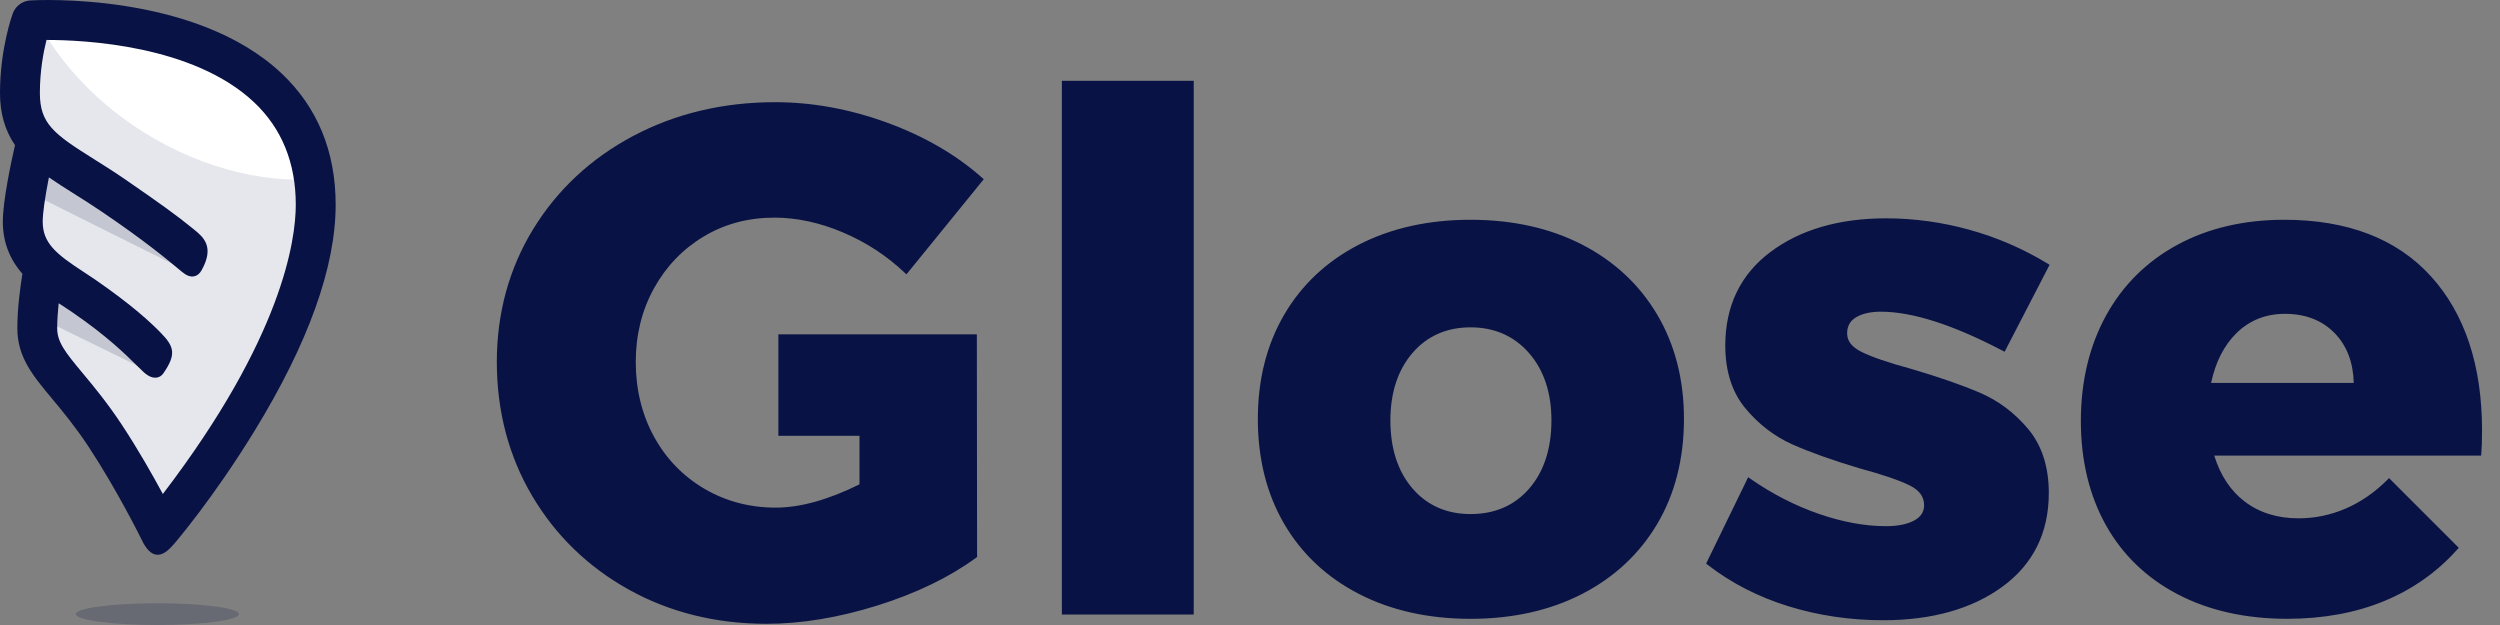
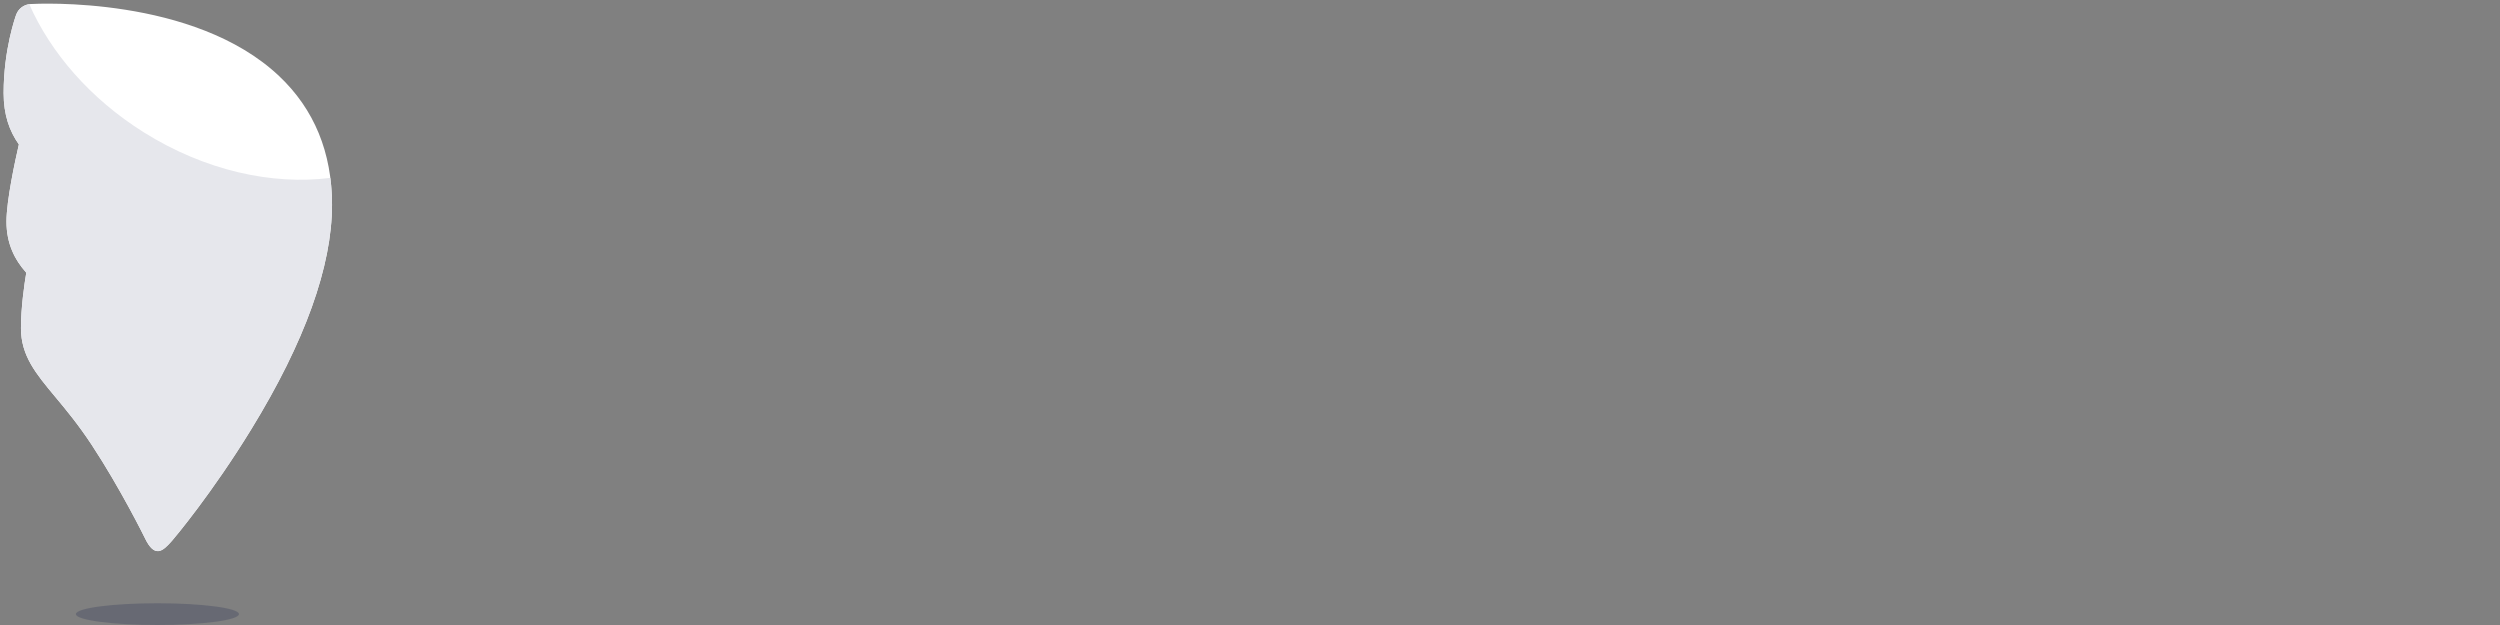
<svg xmlns="http://www.w3.org/2000/svg" width="96px" height="24px" viewBox="0 0 96 24" version="1.1">
  <rect x="0" y="0" width="96" height="24" fill="#808080" stroke="none" />
  <defs />
  <g id="Branding" stroke="none" stroke-width="1" fill="none" fill-rule="evenodd">
    <g id="Brand/Logo">
      <g id="logo">
-         <path d="M29.435,23.954 C27.494,23.954 25.715,23.513 24.148,22.642 C22.58,21.771 21.33,20.558 20.432,19.036 C19.533,17.514 19.078,15.785 19.078,13.898 C19.078,12.028 19.547,10.313 20.474,8.799 C21.399,7.287 22.691,6.083 24.314,5.221 C25.935,4.361 27.769,3.924 29.763,3.924 C31.19,3.924 32.638,4.188 34.064,4.71 C35.492,5.231 36.717,5.942 37.707,6.821 L37.776,6.882 L34.807,10.535 L34.732,10.465 C34.05,9.818 33.254,9.301 32.366,8.924 C31.48,8.548 30.594,8.357 29.735,8.357 C28.736,8.357 27.824,8.6 27.021,9.082 C26.219,9.563 25.577,10.232 25.113,11.071 C24.649,11.909 24.413,12.861 24.413,13.898 C24.413,14.954 24.649,15.918 25.113,16.766 C25.577,17.613 26.228,18.286 27.048,18.768 C27.868,19.25 28.79,19.493 29.79,19.493 C30.724,19.493 31.805,19.193 33.005,18.599 L33.005,16.736 L29.89,16.736 L29.89,12.838 L37.511,12.838 L37.52,21.389 L37.481,21.418 C36.456,22.168 35.181,22.785 33.691,23.251 C32.201,23.718 30.77,23.954 29.435,23.954 Z M40.776,23.598 L40.776,3.103 L45.839,3.103 L45.839,23.598 L40.776,23.598 Z M56.469,23.763 C54.856,23.763 53.414,23.441 52.184,22.807 C50.951,22.173 49.985,21.267 49.313,20.117 C48.641,18.967 48.301,17.612 48.301,16.086 C48.301,14.58 48.641,13.234 49.313,12.084 C49.985,10.933 50.951,10.028 52.184,9.393 C53.414,8.76 54.856,8.439 56.469,8.439 C58.082,8.439 59.524,8.76 60.754,9.393 C61.987,10.028 62.957,10.933 63.638,12.084 C64.319,13.235 64.664,14.581 64.664,16.086 C64.664,17.611 64.319,18.967 63.638,20.118 C62.957,21.267 61.987,22.173 60.754,22.807 C59.524,23.441 58.082,23.763 56.469,23.763 Z M72.312,23.817 C71.049,23.817 69.824,23.636 68.672,23.279 C67.515,22.921 66.474,22.386 65.576,21.69 L65.515,21.642 L67.13,18.325 L67.222,18.389 C68.05,18.965 68.93,19.416 69.839,19.731 C70.745,20.046 71.614,20.205 72.422,20.205 C72.878,20.205 73.244,20.13 73.511,19.984 C73.763,19.846 73.886,19.654 73.886,19.398 C73.886,19.07 73.701,18.821 73.323,18.636 C72.92,18.438 72.277,18.219 71.411,17.985 C70.369,17.675 69.5,17.364 68.825,17.064 C68.14,16.758 67.534,16.293 67.025,15.683 C66.512,15.066 66.251,14.254 66.251,13.269 C66.251,11.748 66.834,10.539 67.985,9.676 C69.128,8.819 70.621,8.384 72.422,8.384 C73.499,8.384 74.581,8.532 75.635,8.826 C76.687,9.118 77.694,9.554 78.628,10.122 L78.704,10.169 L76.977,13.507 L76.892,13.463 C74.999,12.471 73.43,11.969 72.23,11.969 C71.83,11.969 71.507,12.042 71.267,12.187 C71.04,12.325 70.93,12.526 70.93,12.803 C70.93,13.095 71.109,13.326 71.479,13.511 C71.873,13.707 72.511,13.926 73.376,14.161 C74.438,14.472 75.329,14.782 76.03,15.082 C76.742,15.387 77.366,15.857 77.885,16.477 C78.408,17.103 78.674,17.929 78.674,18.932 C78.674,20.454 78.076,21.663 76.897,22.526 C75.727,23.382 74.184,23.817 72.312,23.817 Z M87.827,23.762 C86.231,23.762 84.817,23.445 83.623,22.82 C82.426,22.195 81.497,21.299 80.861,20.156 C80.227,19.016 79.905,17.675 79.905,16.169 C79.905,14.645 80.231,13.282 80.874,12.114 C81.518,10.944 82.444,10.03 83.622,9.395 C84.797,8.76 86.175,8.439 87.717,8.439 C90.141,8.439 92.035,9.167 93.342,10.604 C94.648,12.038 95.31,14.031 95.31,16.525 C95.31,16.906 95.3,17.204 95.282,17.408 L95.275,17.496 L85.027,17.496 C85.262,18.252 85.652,18.843 86.188,19.253 C86.752,19.685 87.45,19.904 88.265,19.904 C88.887,19.904 89.495,19.778 90.074,19.529 C90.653,19.28 91.19,18.908 91.672,18.427 L91.739,18.359 L94.416,21.035 L94.356,21.103 C93.584,21.968 92.638,22.634 91.544,23.084 C90.452,23.534 89.201,23.762 87.827,23.762 Z M56.469,12.57 C55.554,12.57 54.805,12.9 54.243,13.55 C53.678,14.204 53.391,15.076 53.391,16.142 C53.391,17.226 53.678,18.107 54.243,18.761 C54.805,19.41 55.553,19.74 56.469,19.74 C57.402,19.74 58.16,19.41 58.722,18.761 C59.288,18.107 59.575,17.226 59.575,16.142 C59.575,15.077 59.283,14.205 58.709,13.551 C58.138,12.9 57.384,12.57 56.469,12.57 Z M84.906,14.705 L90.384,14.705 C90.365,13.921 90.122,13.281 89.66,12.801 C89.178,12.303 88.534,12.051 87.744,12.051 C87.008,12.051 86.382,12.299 85.883,12.789 C85.402,13.262 85.074,13.907 84.906,14.705 Z" id="Glose" fill="#081244" />
        <g id="icon">
          <path d="M9.176,23.582 C9.176,23.813 7.774,24 6.045,24 C4.316,24 2.914,23.813 2.914,23.582 C2.914,23.351 4.316,23.165 6.045,23.165 C7.774,23.165 9.176,23.351 9.176,23.582" id="Fill-8" fill="#081244" opacity="0.2" />
          <path d="M10.716,2.919 C7.447,-0.168 1.428,0.14 1.173,0.155 C0.924,0.169 0.707,0.329 0.622,0.563 C0.601,0.617 0.139,1.895 0.139,3.57 C0.139,4.409 0.361,5.034 0.725,5.546 C0.581,6.171 0.248,7.7 0.248,8.51 C0.248,9.359 0.568,9.981 1.009,10.472 C0.931,10.935 0.805,11.81 0.805,12.603 C0.805,13.661 1.38,14.349 2.107,15.222 C2.526,15.724 3.001,16.293 3.524,17.087 C4.621,18.751 5.548,20.628 5.557,20.648 C5.945,21.47 6.263,21.151 6.597,20.775 C6.703,20.656 8.146,18.936 9.655,16.474 C11.709,13.122 12.75,10.224 12.75,7.862 C12.75,5.856 12.066,4.193 10.716,2.919" id="Fill-9" fill="#FFFFFF" />
          <path d="M5.523,5.082 C3.459,3.788 1.945,2.021 1.123,0.161 C0.896,0.193 0.702,0.346 0.621,0.564 C0.601,0.617 0.139,1.895 0.139,3.57 C0.139,4.41 0.362,5.035 0.725,5.546 C0.581,6.171 0.249,7.7 0.249,8.51 C0.249,9.359 0.567,9.981 1.009,10.472 C0.931,10.936 0.805,11.81 0.805,12.603 C0.805,13.661 1.38,14.349 2.107,15.223 C2.526,15.724 3,16.293 3.524,17.087 C4.62,18.752 5.549,20.629 5.557,20.648 C5.945,21.47 6.263,21.151 6.597,20.775 C6.703,20.657 8.147,18.937 9.655,16.474 C11.709,13.123 12.75,10.224 12.75,7.862 C12.75,7.507 12.727,7.164 12.684,6.831 C10.452,7.116 7.867,6.551 5.523,5.082" id="Fill-10" fill="#E6E7EC" />
-           <polygon id="Fill-11" fill="#C4C7D2" points="5.885 14.34 1.776 10.489 1.463 12.175" />
-           <path d="M7.335,10.489 C7.335,10.489 6.908,9.188 4.893,7.83 C3.725,7.042 1.335,5.402 1.335,5.402 L1.045,7.351 L7.335,10.489 Z" id="Fill-12" fill="#C4C7D2" />
-           <path d="M2.253,11.645 C2.216,12.004 2.196,12.325 2.196,12.603 C2.196,13.134 2.497,13.517 3.176,14.331 C3.597,14.837 4.12,15.464 4.686,16.322 C5.307,17.264 5.866,18.252 6.253,18.969 C10.857,12.947 11.358,9.2 11.358,7.862 C11.358,6.254 10.821,4.932 9.76,3.931 C7.416,1.718 3.198,1.535 1.785,1.534 C1.664,2.02 1.531,2.741 1.531,3.57 C1.531,4.749 2.064,5.143 3.603,6.107 C3.962,6.332 4.368,6.587 4.791,6.878 C6.111,7.788 6.765,8.253 7.398,8.771 L7.44,8.805 C7.802,9.098 8.253,9.465 7.741,10.378 C7.667,10.511 7.569,10.59 7.451,10.612 C7.311,10.638 7.161,10.583 6.993,10.443 L6.86,10.333 C6.432,9.976 5.543,9.235 3.922,8.138 C3.576,7.905 3.227,7.679 2.79,7.405 C2.486,7.214 2.174,7.018 1.878,6.812 C1.724,7.592 1.64,8.191 1.64,8.51 C1.64,9.33 2.144,9.748 3.213,10.443 L3.255,10.471 C3.391,10.559 3.525,10.646 3.654,10.736 C5.101,11.738 5.784,12.381 6.173,12.779 C6.691,13.308 6.778,13.607 6.272,14.337 C6.205,14.434 6.111,14.491 6.001,14.502 C5.895,14.513 5.724,14.484 5.51,14.284 C5.431,14.21 5.346,14.126 5.25,14.032 C4.794,13.582 4.103,12.902 2.787,11.997 C2.656,11.908 2.52,11.819 2.383,11.729 C2.34,11.702 2.296,11.673 2.253,11.645 M6.058,21.302 C6.039,21.302 6.019,21.301 5.999,21.299 C5.787,21.268 5.607,21.08 5.431,20.707 C5.424,20.69 4.495,18.815 3.408,17.164 C2.889,16.378 2.418,15.813 2.003,15.314 C1.254,14.417 0.666,13.712 0.666,12.603 C0.666,11.834 0.783,10.989 0.861,10.515 C0.355,9.932 0.109,9.275 0.109,8.51 C0.109,7.712 0.425,6.235 0.576,5.575 C0.189,5.007 0,4.35 0,3.57 C0,1.869 0.471,0.57 0.491,0.516 C0.596,0.23 0.861,0.034 1.165,0.016 C1.422,0.001 7.491,-0.316 10.812,2.818 C12.19,4.12 12.889,5.816 12.889,7.862 C12.889,10.251 11.841,13.173 9.774,16.547 C8.19,19.133 6.714,20.852 6.701,20.868 C6.527,21.063 6.314,21.302 6.058,21.302" id="Fill-13" fill="#081244" />
        </g>
      </g>
    </g>
  </g>
</svg>